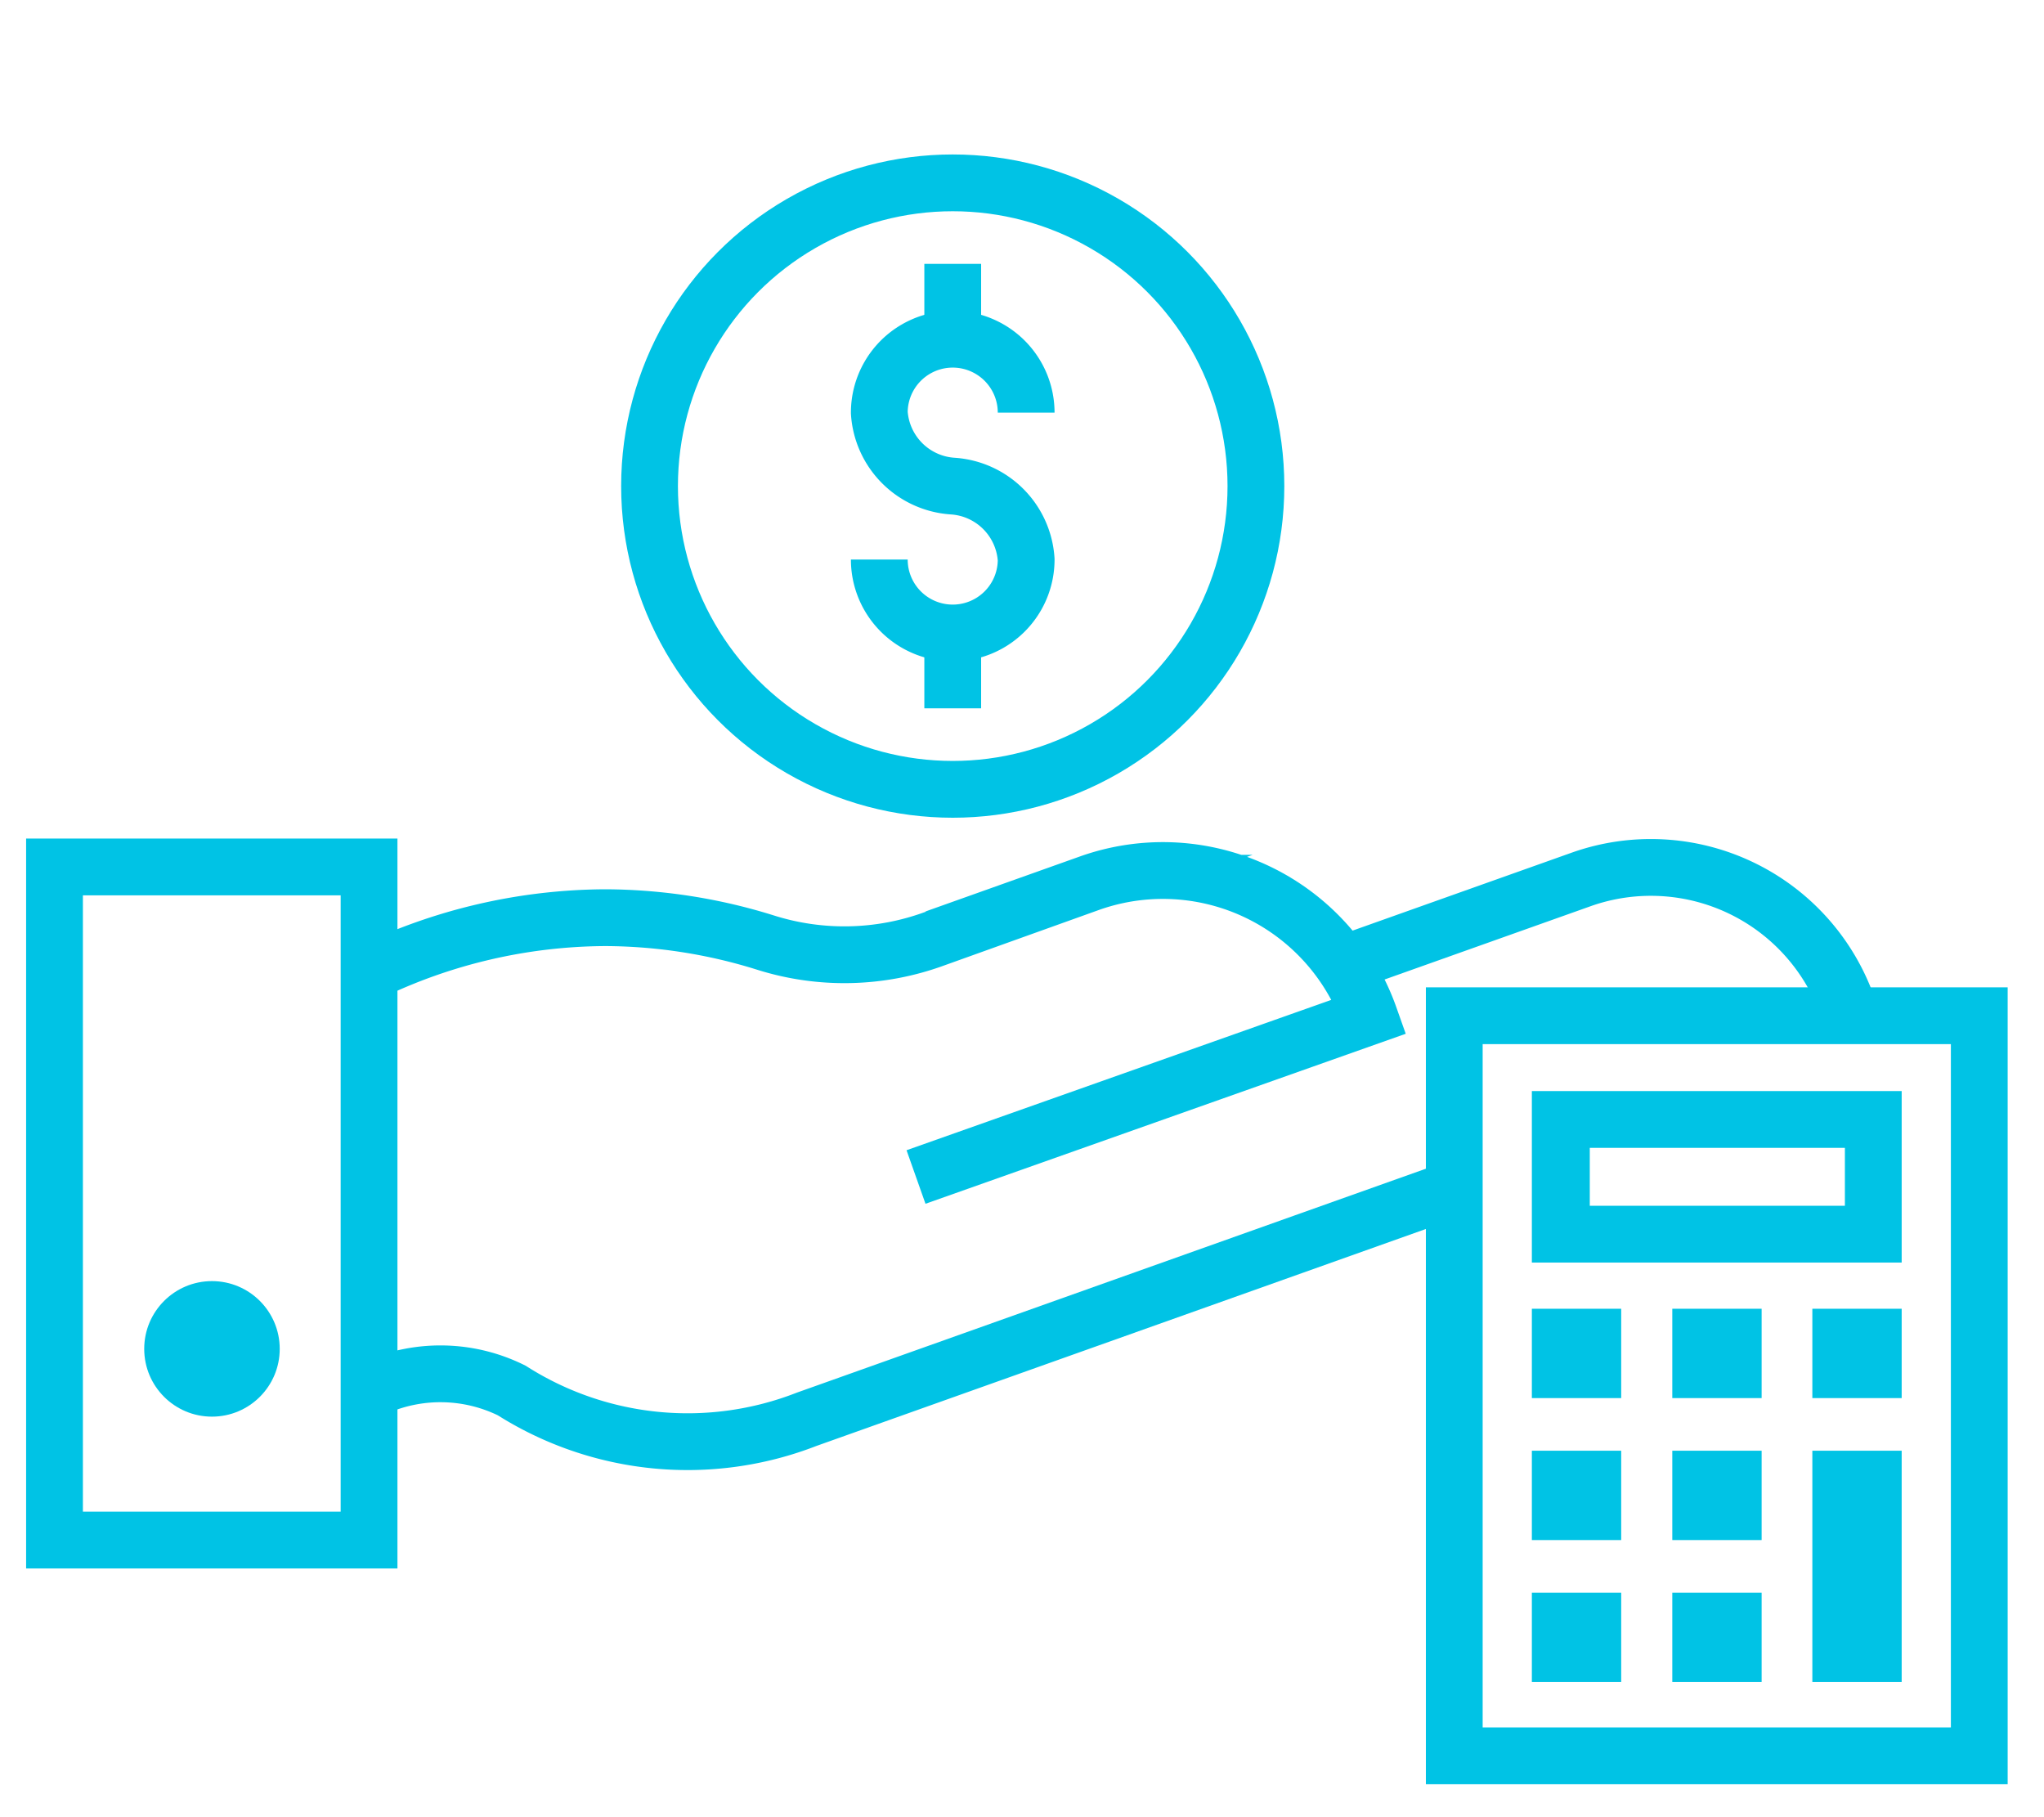
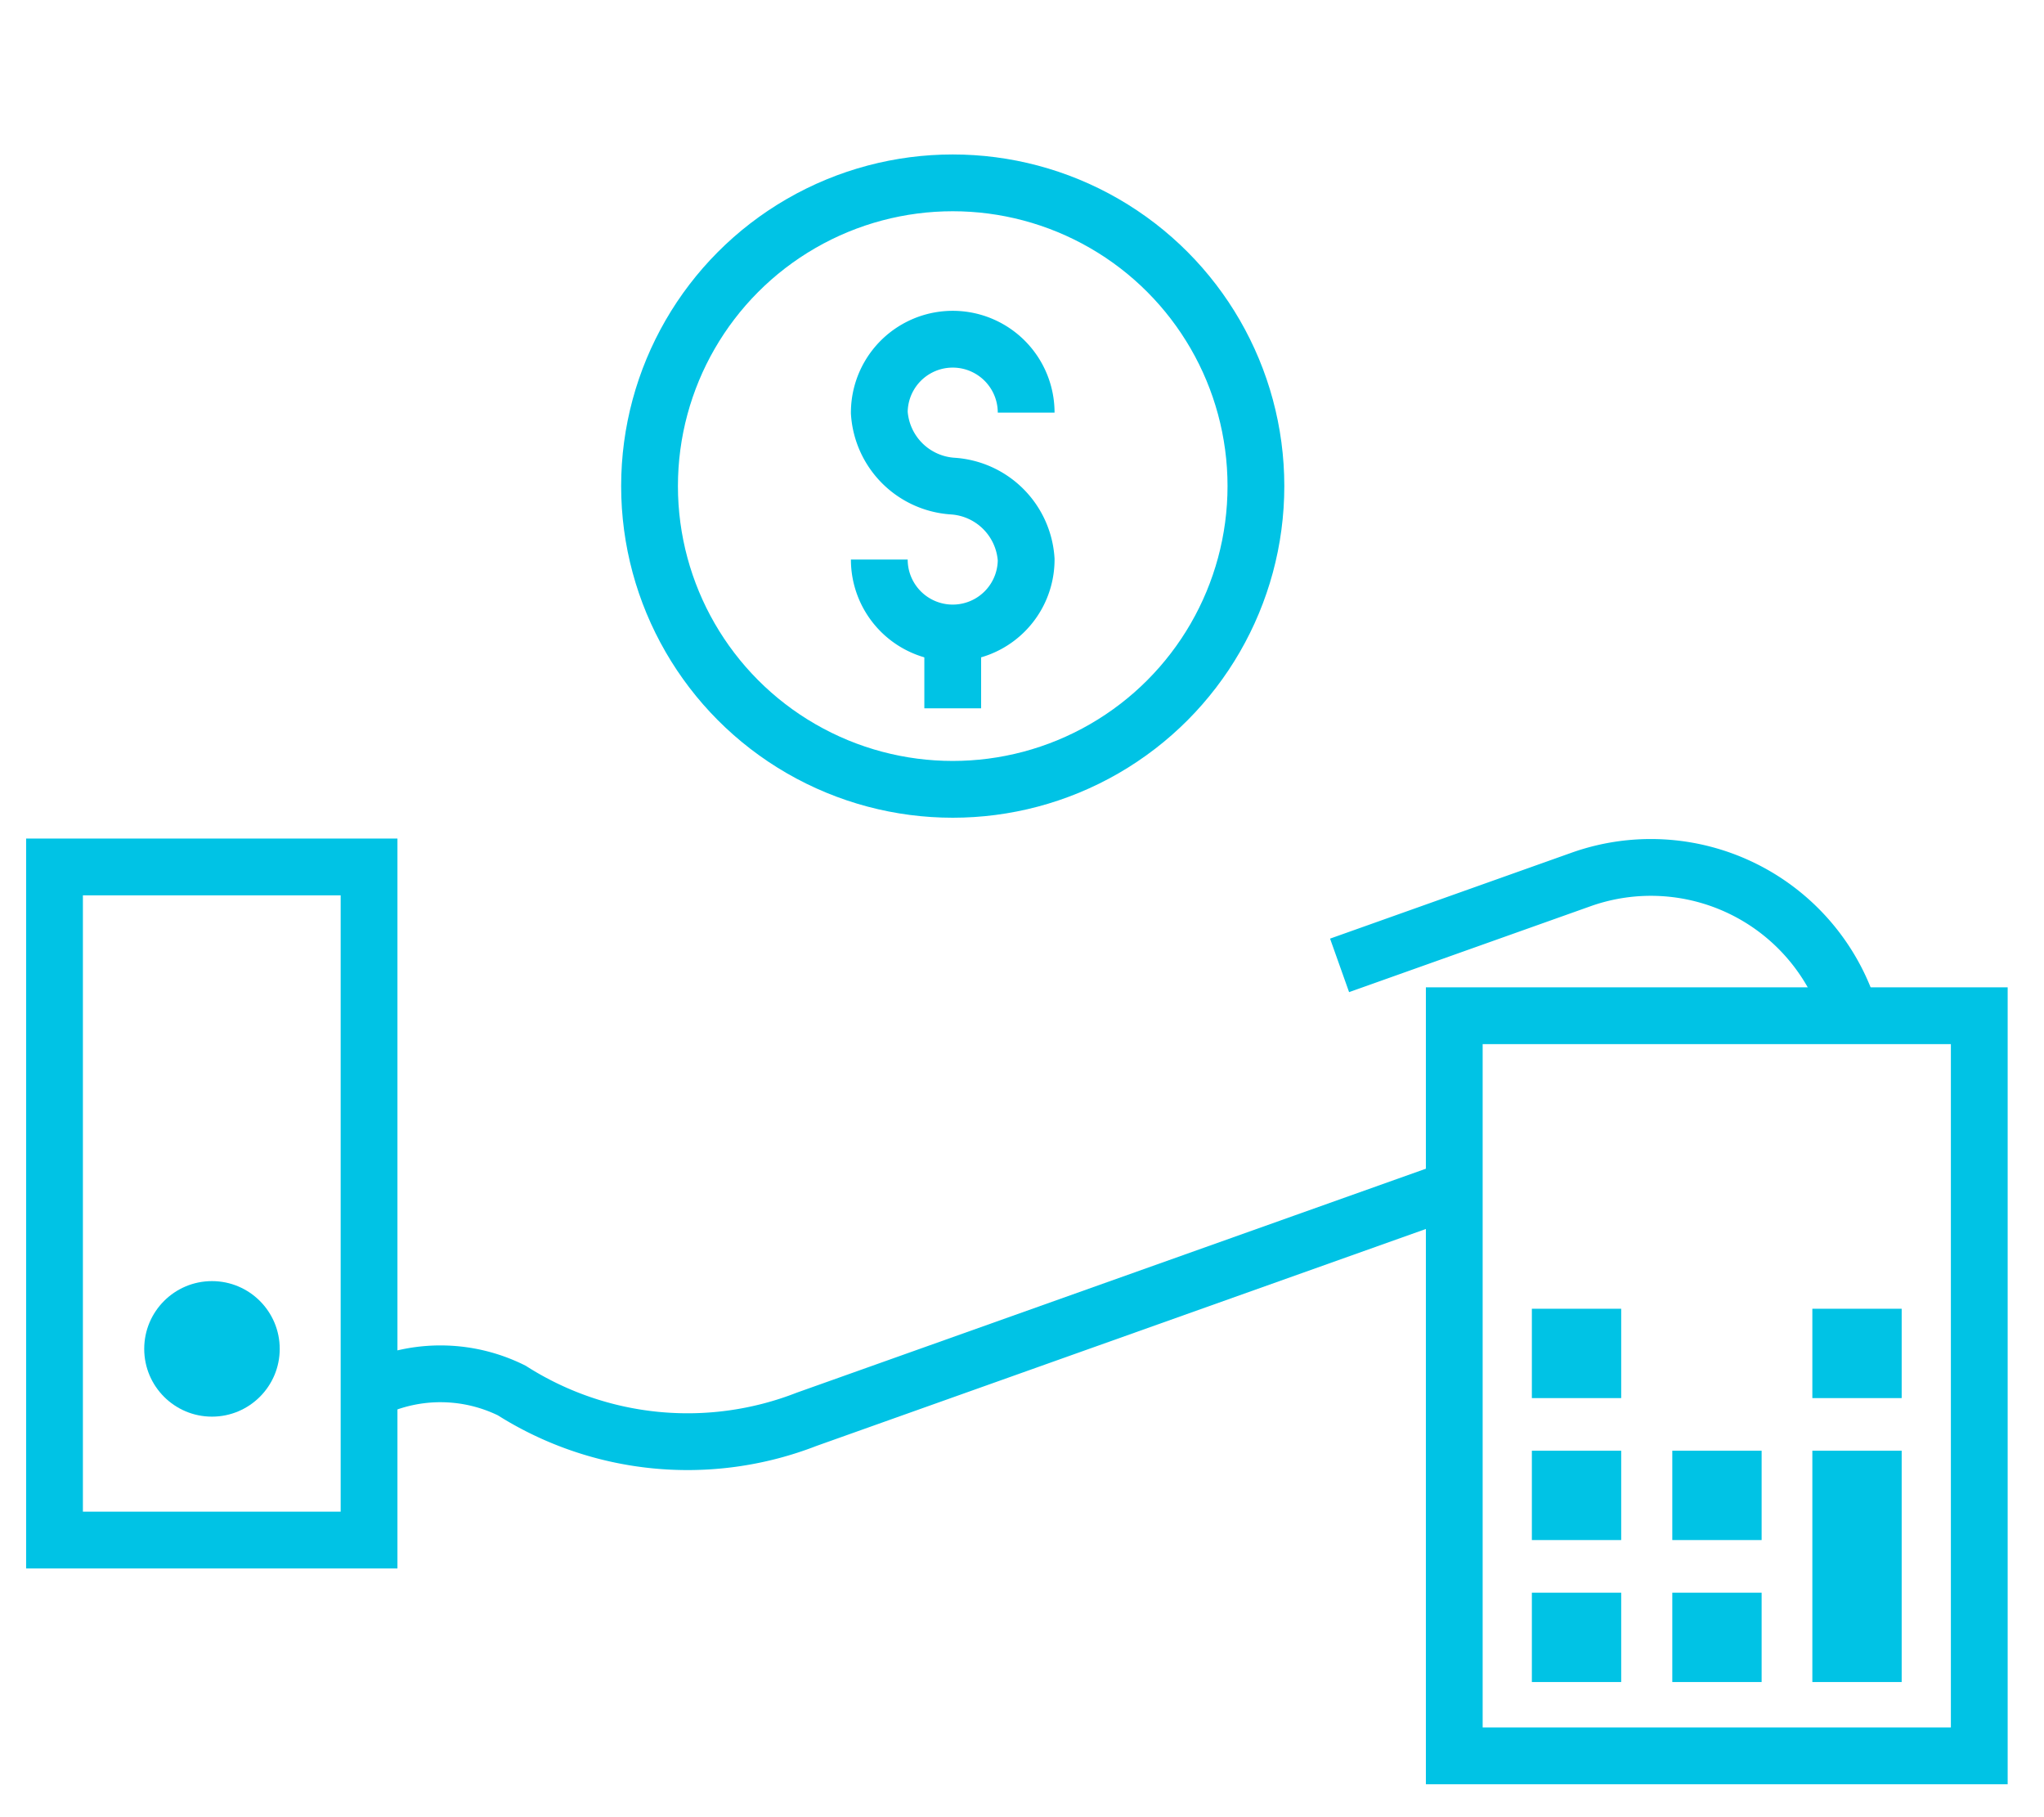
<svg xmlns="http://www.w3.org/2000/svg" id="Layer_1" data-name="Layer 1" viewBox="0 0 54 48">
  <defs>
    <style>.cls-1{fill:none;stroke:#00c3e5;stroke-miterlimit:10;stroke-width:1.5px;}.cls-2{fill:#00c3e5;}</style>
  </defs>
  <title>FNB-icon-calculator-payment</title>
  <rect class="cls-1" x="38.42" y="26.83" width="13.87" height="19.55" />
-   <path class="cls-2" d="M48.74,30.32v1.53H42V30.32h6.77m1.5-1.5H40.47v4.53h9.77V28.82Z" />
  <rect class="cls-2" x="40.47" y="34.57" width="2.36" height="2.36" />
  <rect class="cls-2" x="40.47" y="38.32" width="2.36" height="2.36" />
  <rect class="cls-2" x="40.47" y="42.07" width="2.36" height="2.36" />
-   <rect class="cls-2" x="44.18" y="34.57" width="2.36" height="2.36" />
  <rect class="cls-2" x="44.18" y="38.32" width="2.36" height="2.36" />
  <rect class="cls-2" x="44.18" y="42.07" width="2.36" height="2.36" />
  <rect class="cls-2" x="47.88" y="34.57" width="2.36" height="2.36" />
  <rect class="cls-2" x="47.88" y="38.32" width="2.36" height="6.11" />
  <rect class="cls-1" x="1.44" y="22.9" width="8.31" height="17.78" />
  <circle class="cls-2" cx="5.6" cy="35.63" r="1.79" />
-   <path class="cls-1" d="M9.75,25.69A14.46,14.46,0,0,1,16,24.24a14.33,14.33,0,0,1,4.23.66,6.92,6.92,0,0,0,4.45-.1l4.1-1.47a5.79,5.79,0,0,1,7.4,3.52h0L24.2,31.09" />
  <path class="cls-1" d="M38.42,31.4,21.31,37.49a8.66,8.66,0,0,1-7.79-.76,4.24,4.24,0,0,0-3.55-.1" />
  <path class="cls-1" d="M35.39,25.5l6.41-2.28a5.51,5.51,0,0,1,7,3.34" />
  <circle class="cls-1" cx="25.17" cy="12.84" r="8.01" />
  <path class="cls-1" d="M23.23,14.78a1.94,1.94,0,1,0,3.88,0,2.08,2.08,0,0,0-1.94-1.94,2.08,2.08,0,0,1-1.94-1.94,1.94,1.94,0,1,1,3.88,0" />
  <line class="cls-1" x1="25.17" y1="16.63" x2="25.17" y2="18.71" />
-   <line class="cls-1" x1="25.17" y1="6.97" x2="25.17" y2="9.04" />
</svg>